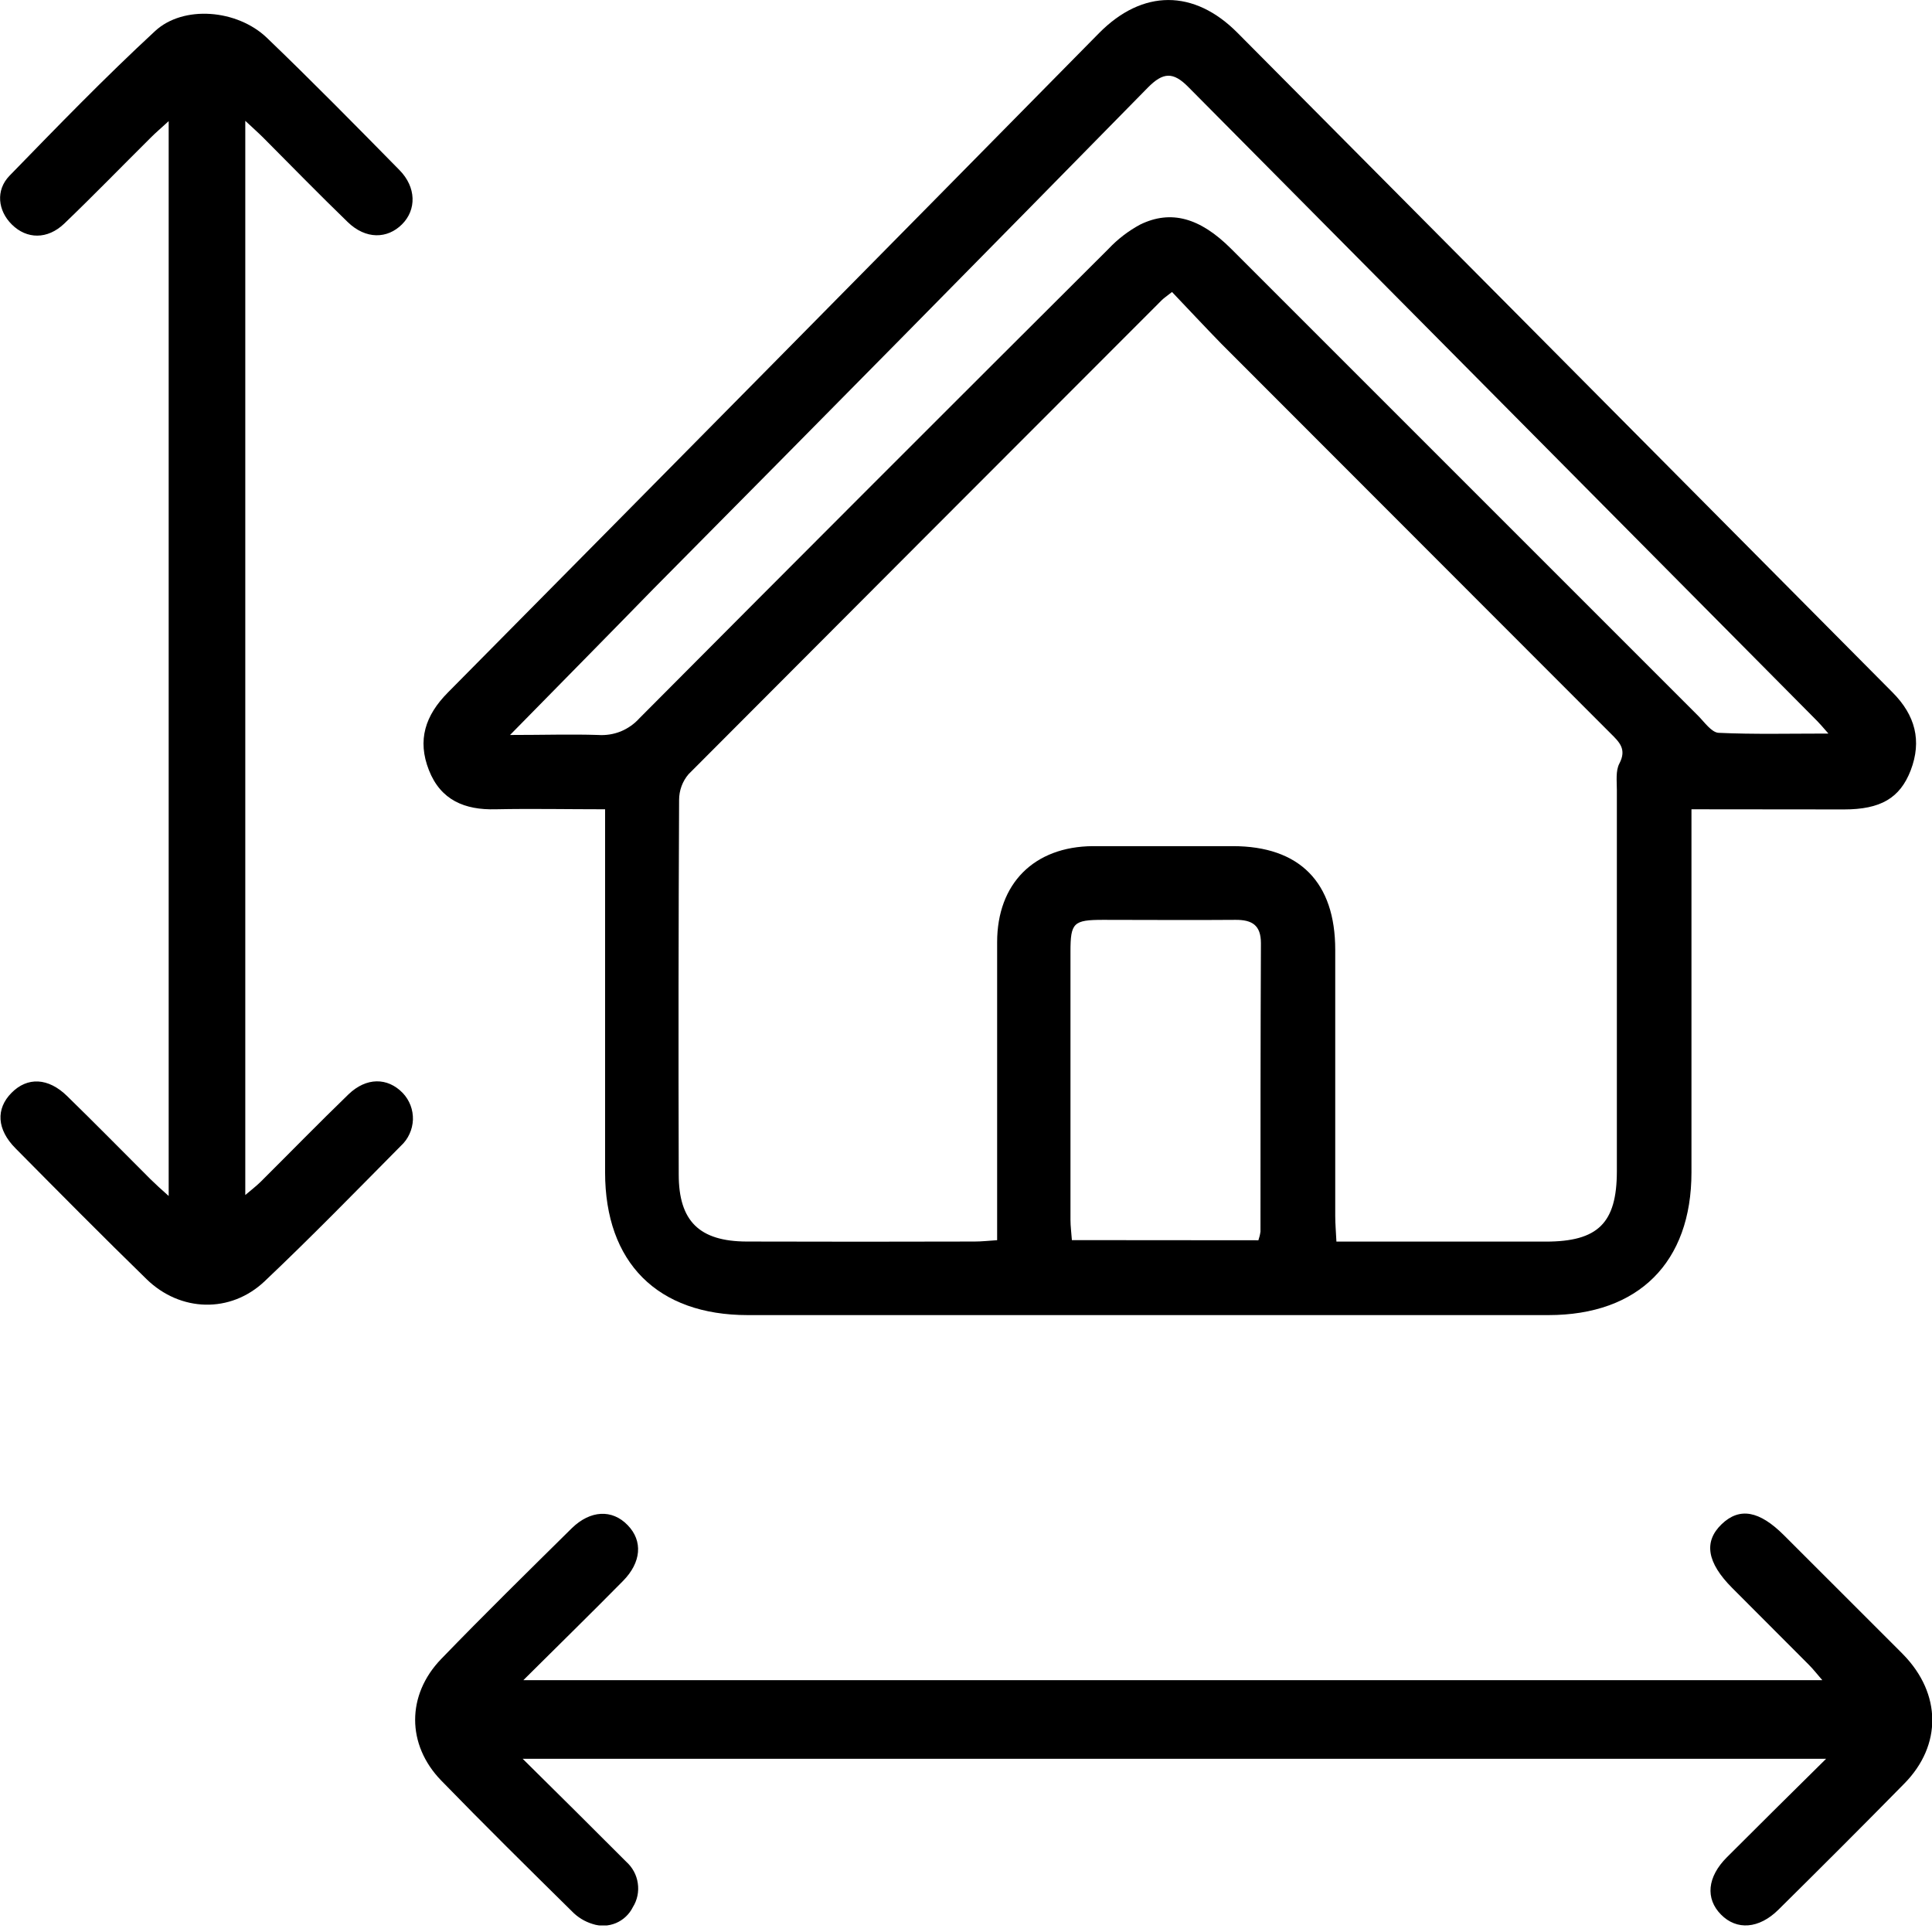
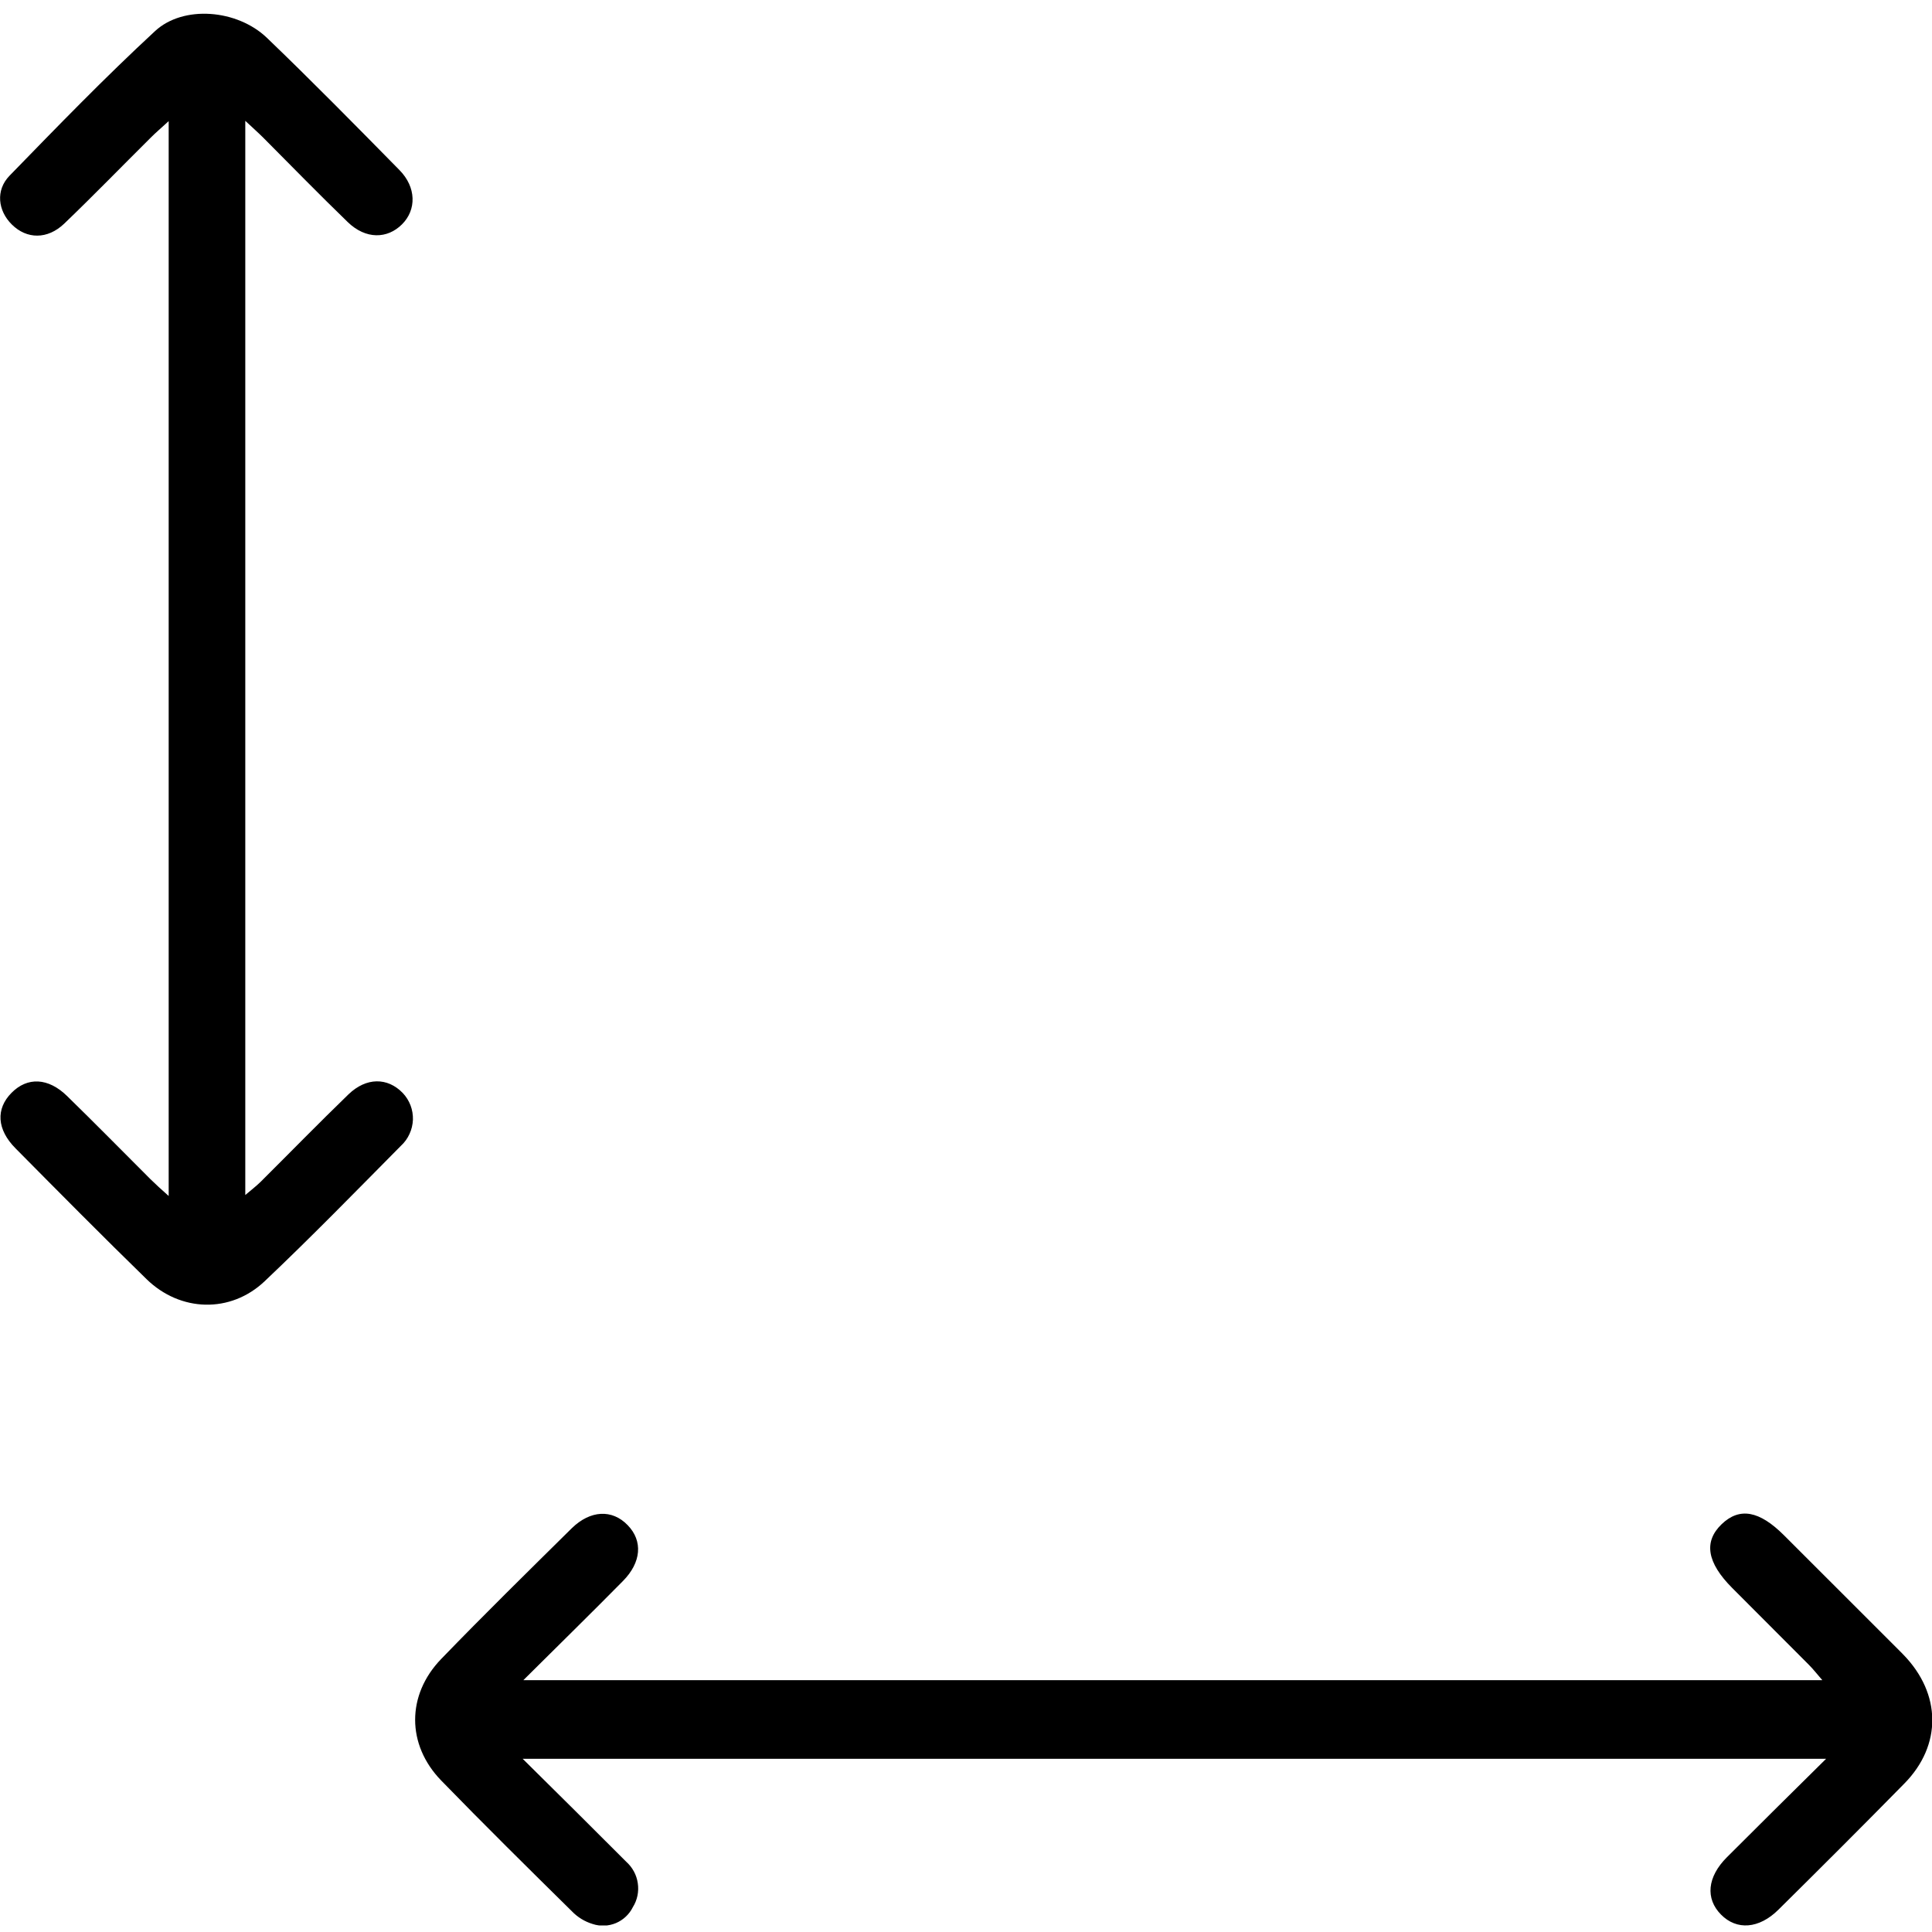
<svg xmlns="http://www.w3.org/2000/svg" width="26" height="26" viewBox="0 0 26 26" fill="none">
  <g clip-path="url(#clip0_192_137)">
-     <path d="M22.763 10.891V11.254C22.763 12.761 22.763 14.268 22.763 15.777C22.763 16.989 22.05 17.698 20.838 17.698C17.247 17.698 13.655 17.698 10.063 17.698C8.847 17.698 8.143 16.991 8.143 15.776C8.143 14.269 8.143 12.761 8.143 11.253V10.891C7.635 10.891 7.152 10.881 6.67 10.891C6.255 10.902 5.931 10.769 5.772 10.364C5.613 9.96 5.723 9.627 6.027 9.32C8.952 6.365 11.873 3.407 14.791 0.445C15.375 -0.146 16.069 -0.15 16.657 0.445C19.595 3.402 22.533 6.36 25.47 9.319C25.774 9.625 25.866 9.968 25.713 10.368C25.568 10.742 25.307 10.893 24.815 10.893L22.763 10.891ZM15.773 3.929C15.698 3.988 15.665 4.01 15.637 4.037C13.512 6.163 11.388 8.29 9.266 10.419C9.184 10.515 9.139 10.638 9.139 10.765C9.131 12.445 9.129 14.125 9.134 15.805C9.134 16.434 9.412 16.706 10.049 16.708C11.071 16.711 12.093 16.711 13.115 16.708C13.212 16.708 13.307 16.697 13.419 16.69C13.419 15.33 13.419 14.004 13.419 12.68C13.419 11.889 13.917 11.393 14.707 11.387C15.335 11.387 15.962 11.387 16.59 11.387C17.49 11.387 17.969 11.874 17.969 12.782C17.969 13.976 17.969 15.17 17.969 16.365C17.969 16.472 17.979 16.578 17.985 16.709H20.802C21.506 16.709 21.758 16.459 21.759 15.764C21.759 14.054 21.759 12.344 21.759 10.633C21.759 10.512 21.741 10.373 21.793 10.275C21.894 10.082 21.793 9.987 21.675 9.87C19.928 8.122 18.182 6.375 16.436 4.626C16.217 4.401 16.005 4.174 15.771 3.928L15.773 3.929ZM6.864 9.891C7.323 9.891 7.686 9.879 8.049 9.891C8.153 9.898 8.257 9.882 8.354 9.843C8.451 9.803 8.537 9.742 8.607 9.664C10.705 7.555 12.808 5.451 14.915 3.352C15.039 3.22 15.184 3.108 15.344 3.022C15.76 2.819 16.151 2.932 16.566 3.346C18.663 5.442 20.759 7.539 22.855 9.635C22.936 9.716 23.033 9.857 23.128 9.862C23.601 9.884 24.077 9.872 24.606 9.872C24.524 9.779 24.492 9.74 24.457 9.705C21.635 6.861 18.814 4.016 15.992 1.171C15.788 0.964 15.653 0.97 15.447 1.179C13.236 3.432 11.019 5.68 8.796 7.922C8.176 8.558 7.555 9.187 6.864 9.891ZM16.935 16.691C16.948 16.653 16.958 16.613 16.963 16.573C16.963 15.28 16.963 13.987 16.969 12.693C16.969 12.45 16.849 12.378 16.629 12.379C16.033 12.384 15.437 12.379 14.845 12.379C14.445 12.379 14.406 12.418 14.406 12.808C14.406 14.01 14.406 15.212 14.406 16.415C14.406 16.502 14.418 16.589 14.425 16.689L16.935 16.691Z" fill="black" />
    <path d="M7.034 23.669C7.527 24.156 7.979 24.605 8.427 25.054C8.511 25.129 8.567 25.231 8.583 25.343C8.6 25.455 8.577 25.569 8.517 25.665C8.469 25.762 8.388 25.838 8.289 25.88C8.189 25.922 8.077 25.926 7.975 25.892C7.869 25.86 7.773 25.801 7.696 25.721C7.106 25.139 6.515 24.556 5.937 23.961C5.471 23.48 5.469 22.811 5.937 22.326C6.514 21.729 7.106 21.148 7.696 20.565C7.946 20.322 8.238 20.309 8.446 20.524C8.655 20.738 8.63 21.027 8.384 21.276C7.958 21.708 7.525 22.132 7.043 22.611H24.524C24.454 22.53 24.401 22.462 24.341 22.402C23.999 22.058 23.655 21.715 23.312 21.371C22.969 21.027 22.926 20.746 23.169 20.512C23.412 20.279 23.679 20.333 24.006 20.659L25.531 22.183C25.559 22.212 25.589 22.24 25.616 22.269C26.126 22.794 26.136 23.486 25.628 24.002C25.07 24.57 24.501 25.138 23.934 25.699C23.672 25.959 23.371 25.98 23.16 25.765C22.949 25.551 22.974 25.259 23.241 24.993C23.669 24.564 24.1 24.139 24.575 23.669H7.034Z" fill="black" />
    <path d="M2.27 16.095V1.63C2.167 1.725 2.094 1.786 2.027 1.854C1.639 2.239 1.259 2.631 0.865 3.009C0.638 3.226 0.359 3.22 0.159 3.021C-0.028 2.836 -0.062 2.561 0.128 2.365C0.77 1.705 1.411 1.043 2.086 0.419C2.466 0.066 3.191 0.125 3.592 0.509C4.198 1.091 4.787 1.69 5.376 2.289C5.603 2.519 5.607 2.823 5.41 3.019C5.213 3.216 4.923 3.224 4.68 2.989C4.295 2.616 3.92 2.232 3.544 1.854C3.475 1.785 3.402 1.721 3.301 1.626V16.082C3.382 16.014 3.447 15.963 3.507 15.905C3.902 15.512 4.29 15.114 4.69 14.727C4.929 14.497 5.215 14.497 5.42 14.709C5.466 14.757 5.501 14.814 5.525 14.876C5.548 14.937 5.559 15.003 5.557 15.069C5.554 15.135 5.539 15.2 5.511 15.26C5.484 15.32 5.445 15.374 5.396 15.419C4.787 16.034 4.187 16.65 3.562 17.242C3.102 17.678 2.426 17.657 1.972 17.214C1.378 16.635 0.794 16.045 0.21 15.455C-0.044 15.2 -0.058 14.922 0.155 14.707C0.368 14.491 0.649 14.501 0.904 14.751C1.281 15.119 1.65 15.494 2.022 15.866C2.091 15.934 2.164 16.001 2.27 16.095Z" fill="black" />
  </g>
  <defs>
    <clipPath id="clip0_192_137">
      <rect width="26" height="25.912" fill="white" />
    </clipPath>
  </defs>
</svg>